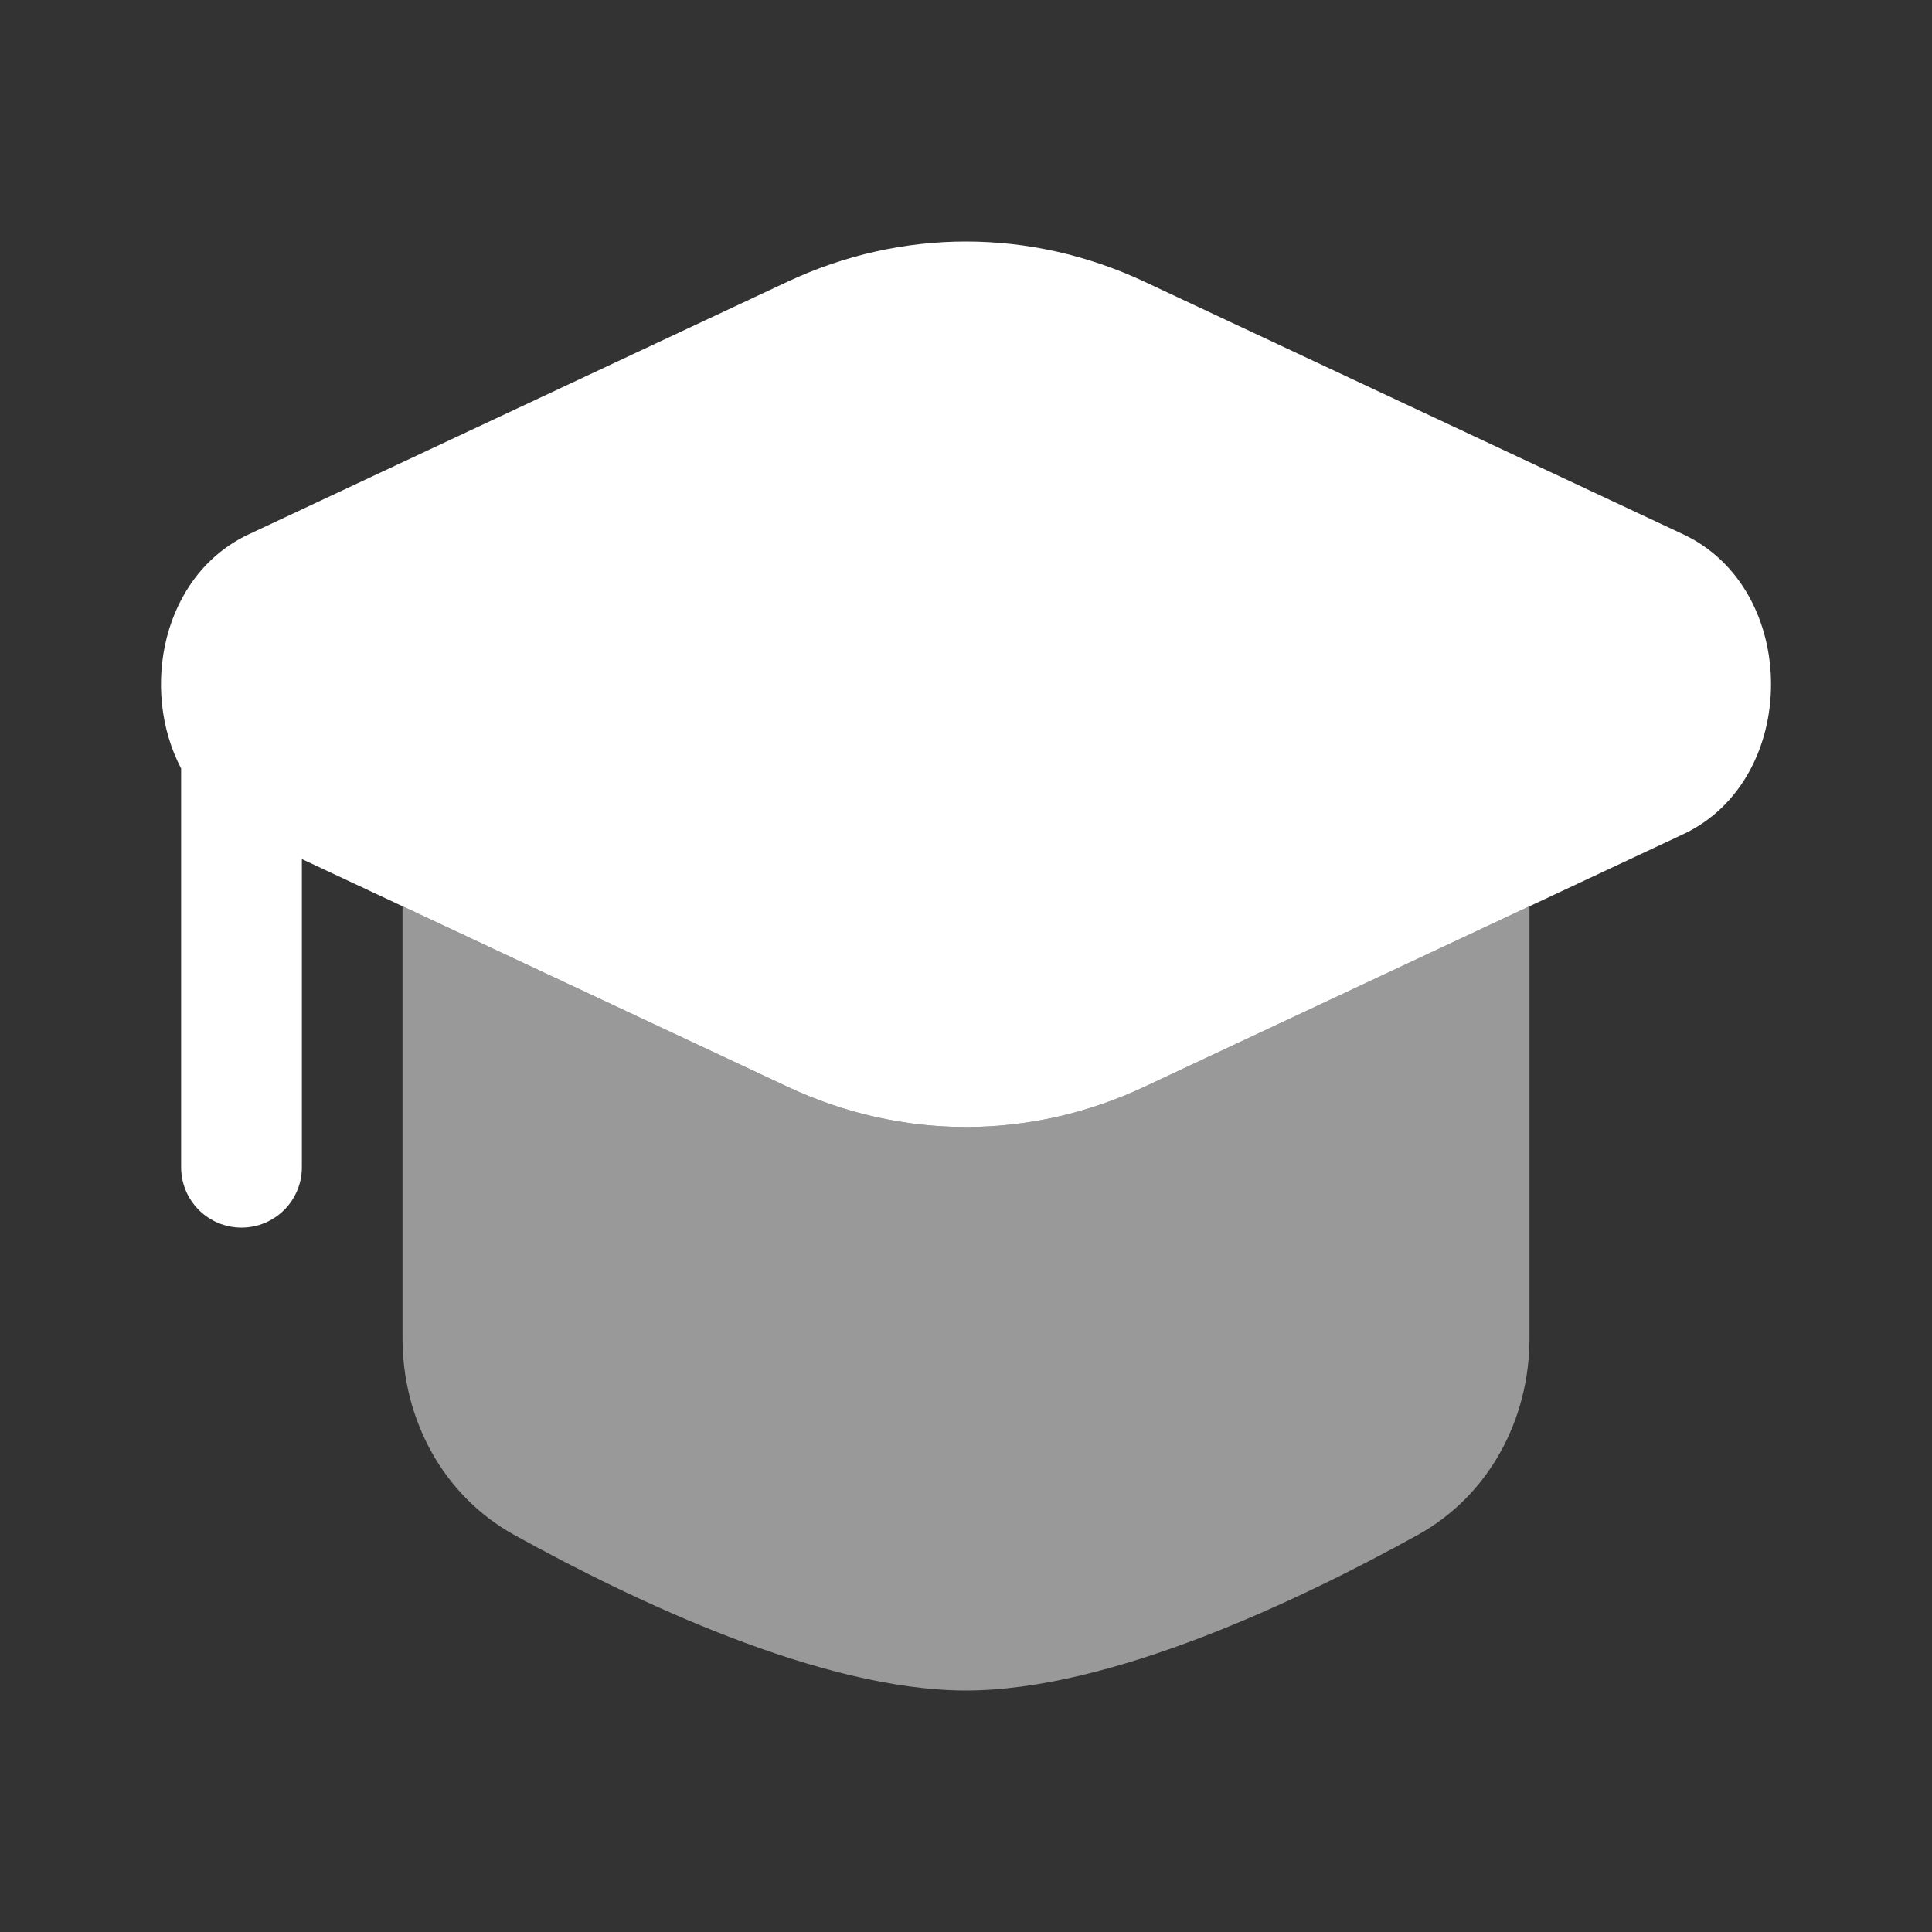
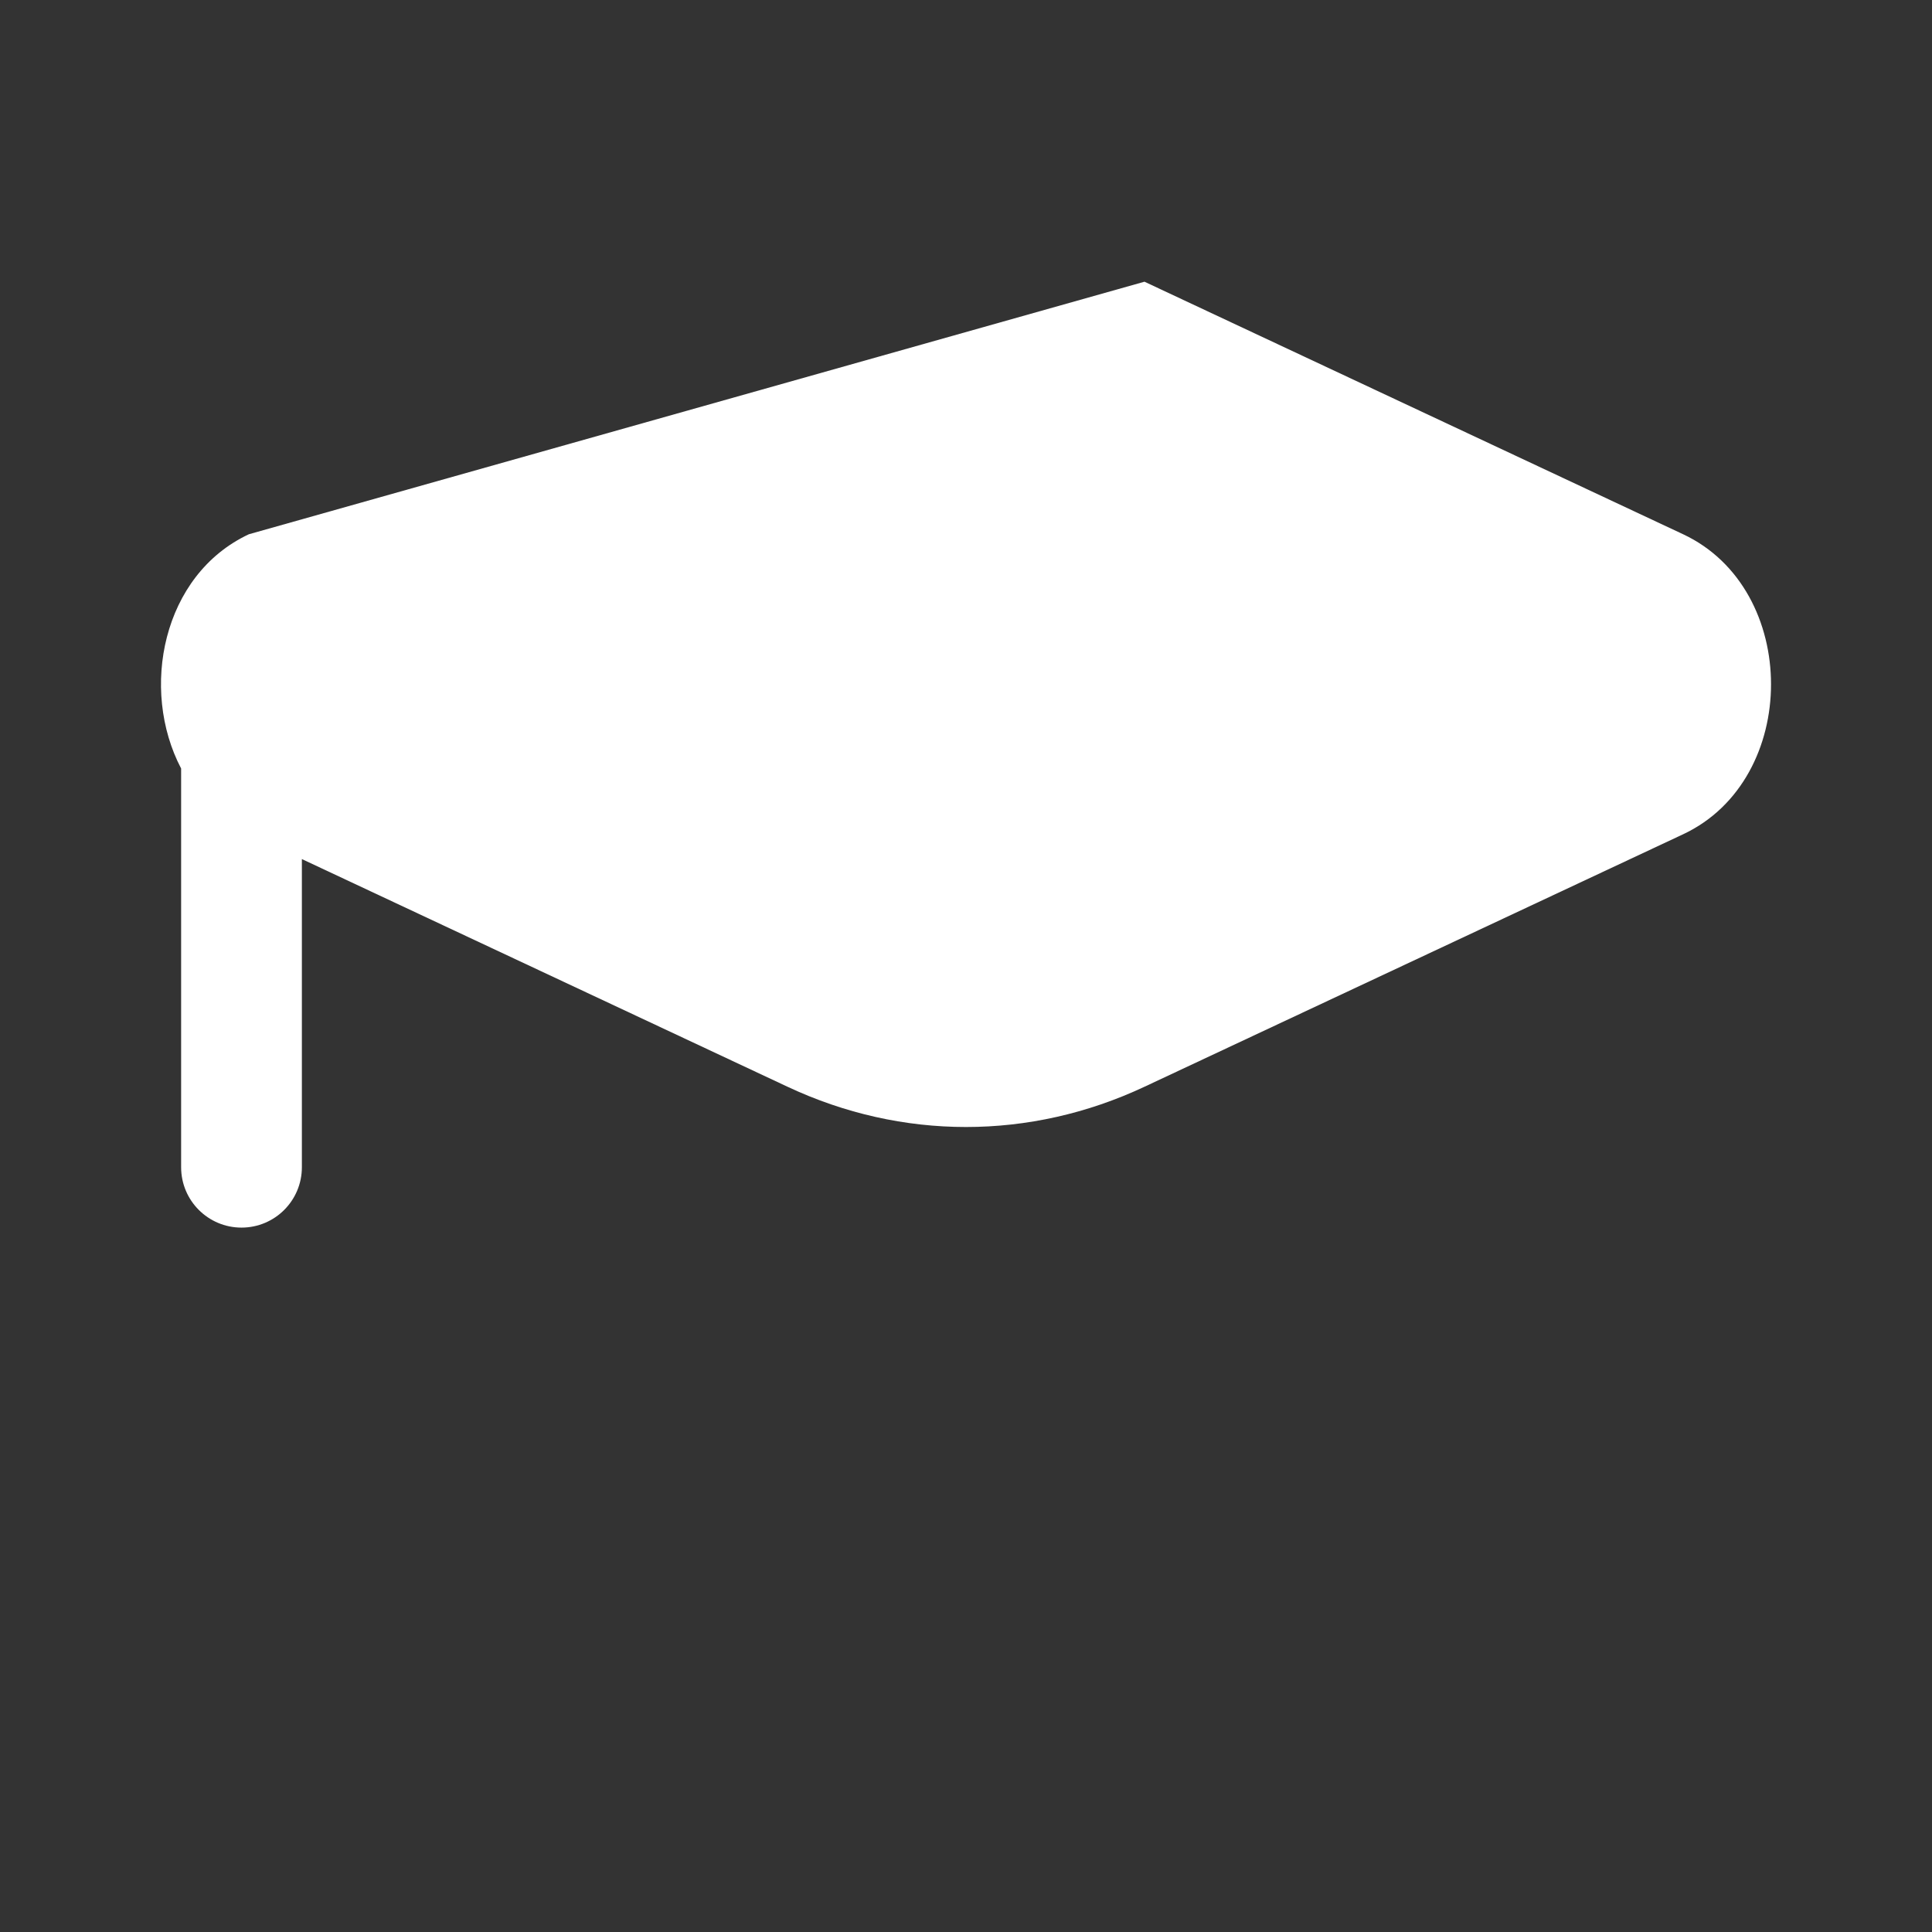
<svg xmlns="http://www.w3.org/2000/svg" width="32" height="32" viewBox="0 0 32 32" fill="none">
  <rect x="0" y="0" width="32" height="32" fill="#333333" stroke="none" />
-   <path d="M18.956 4.666C17.062 3.778 14.938 3.778 13.044 4.666L4.122 8.849C2.687 9.521 2.313 11.418 3 12.729L3 19.333C3 19.886 3.448 20.333 4 20.333C4.552 20.333 5 19.886 5 19.333V14.229L13.044 18C14.938 18.889 17.062 18.889 18.956 18L27.878 13.818C29.819 12.908 29.819 9.759 27.878 8.849L18.956 4.666Z" fill="white" />
-   <path opacity="0.5" d="M6.667 15.011L13.044 18C14.938 18.889 17.062 18.889 18.956 18L25.333 15.011V22.167C25.333 23.511 24.662 24.769 23.486 25.421C21.528 26.505 18.395 28 16 28C13.605 28 10.472 26.505 8.514 25.421C7.338 24.769 6.667 23.511 6.667 22.167V15.011Z" fill="white" />
+   <path d="M18.956 4.666L4.122 8.849C2.687 9.521 2.313 11.418 3 12.729L3 19.333C3 19.886 3.448 20.333 4 20.333C4.552 20.333 5 19.886 5 19.333V14.229L13.044 18C14.938 18.889 17.062 18.889 18.956 18L27.878 13.818C29.819 12.908 29.819 9.759 27.878 8.849L18.956 4.666Z" fill="white" />
</svg>